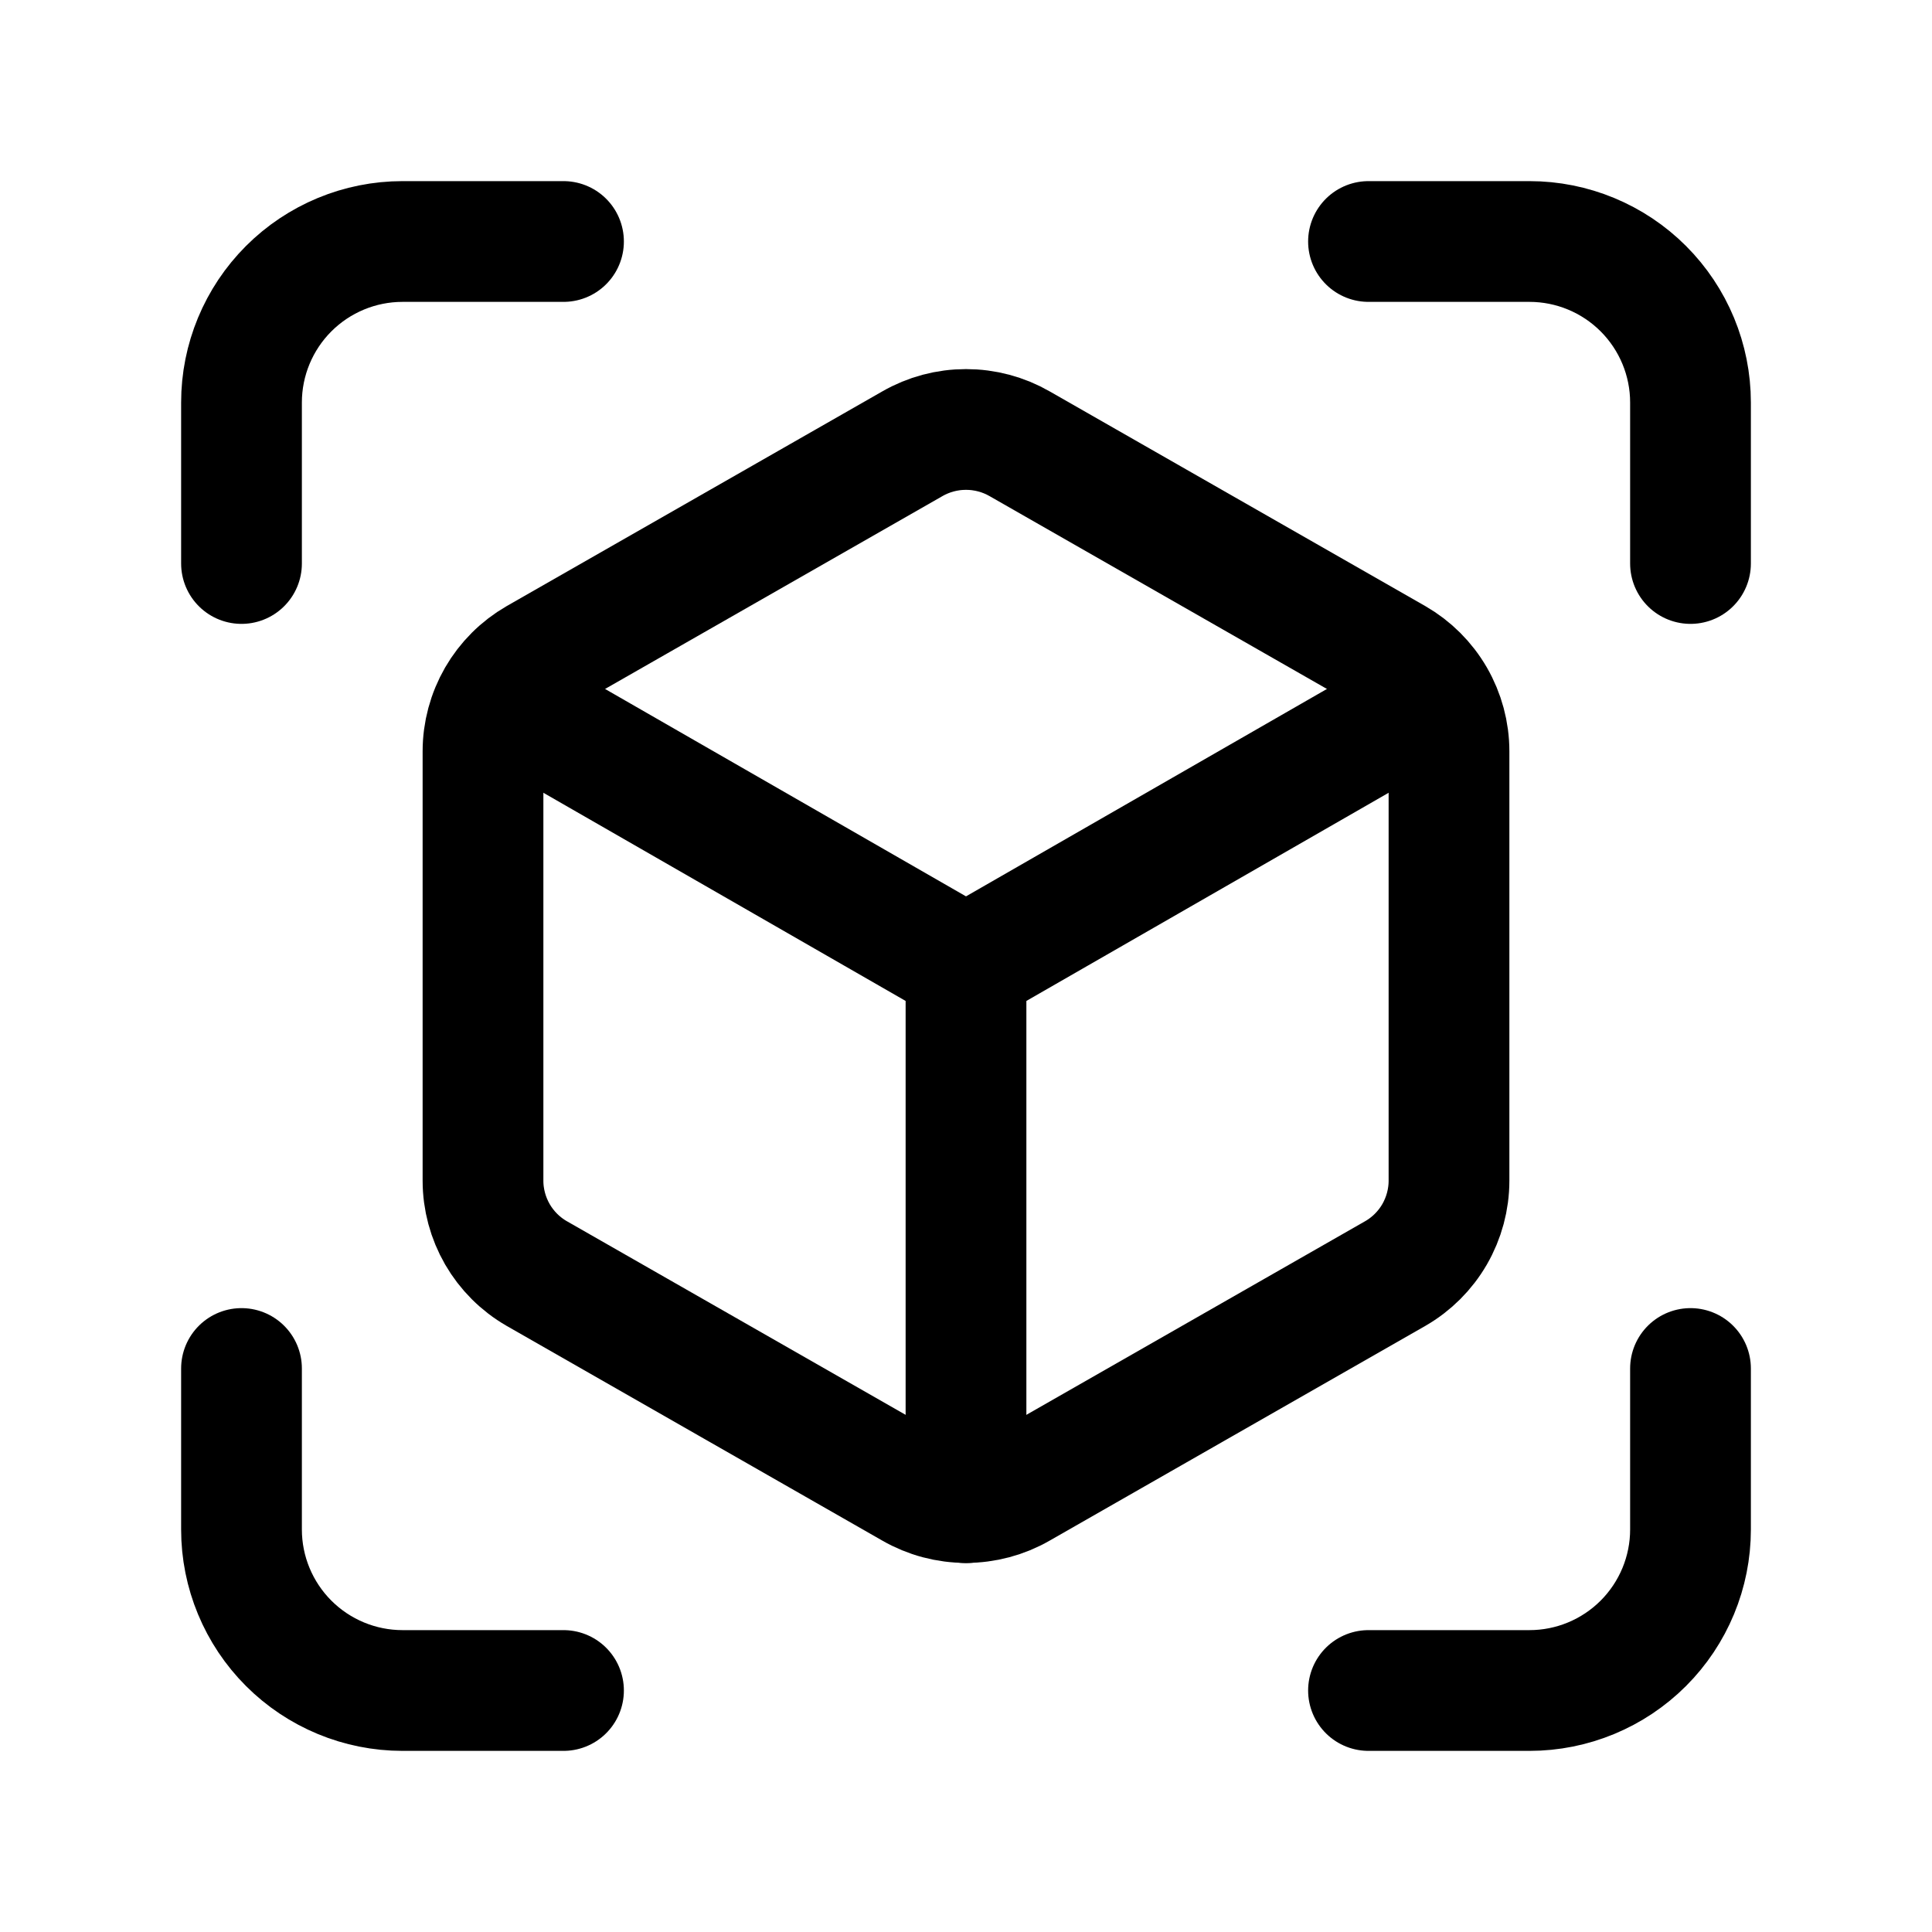
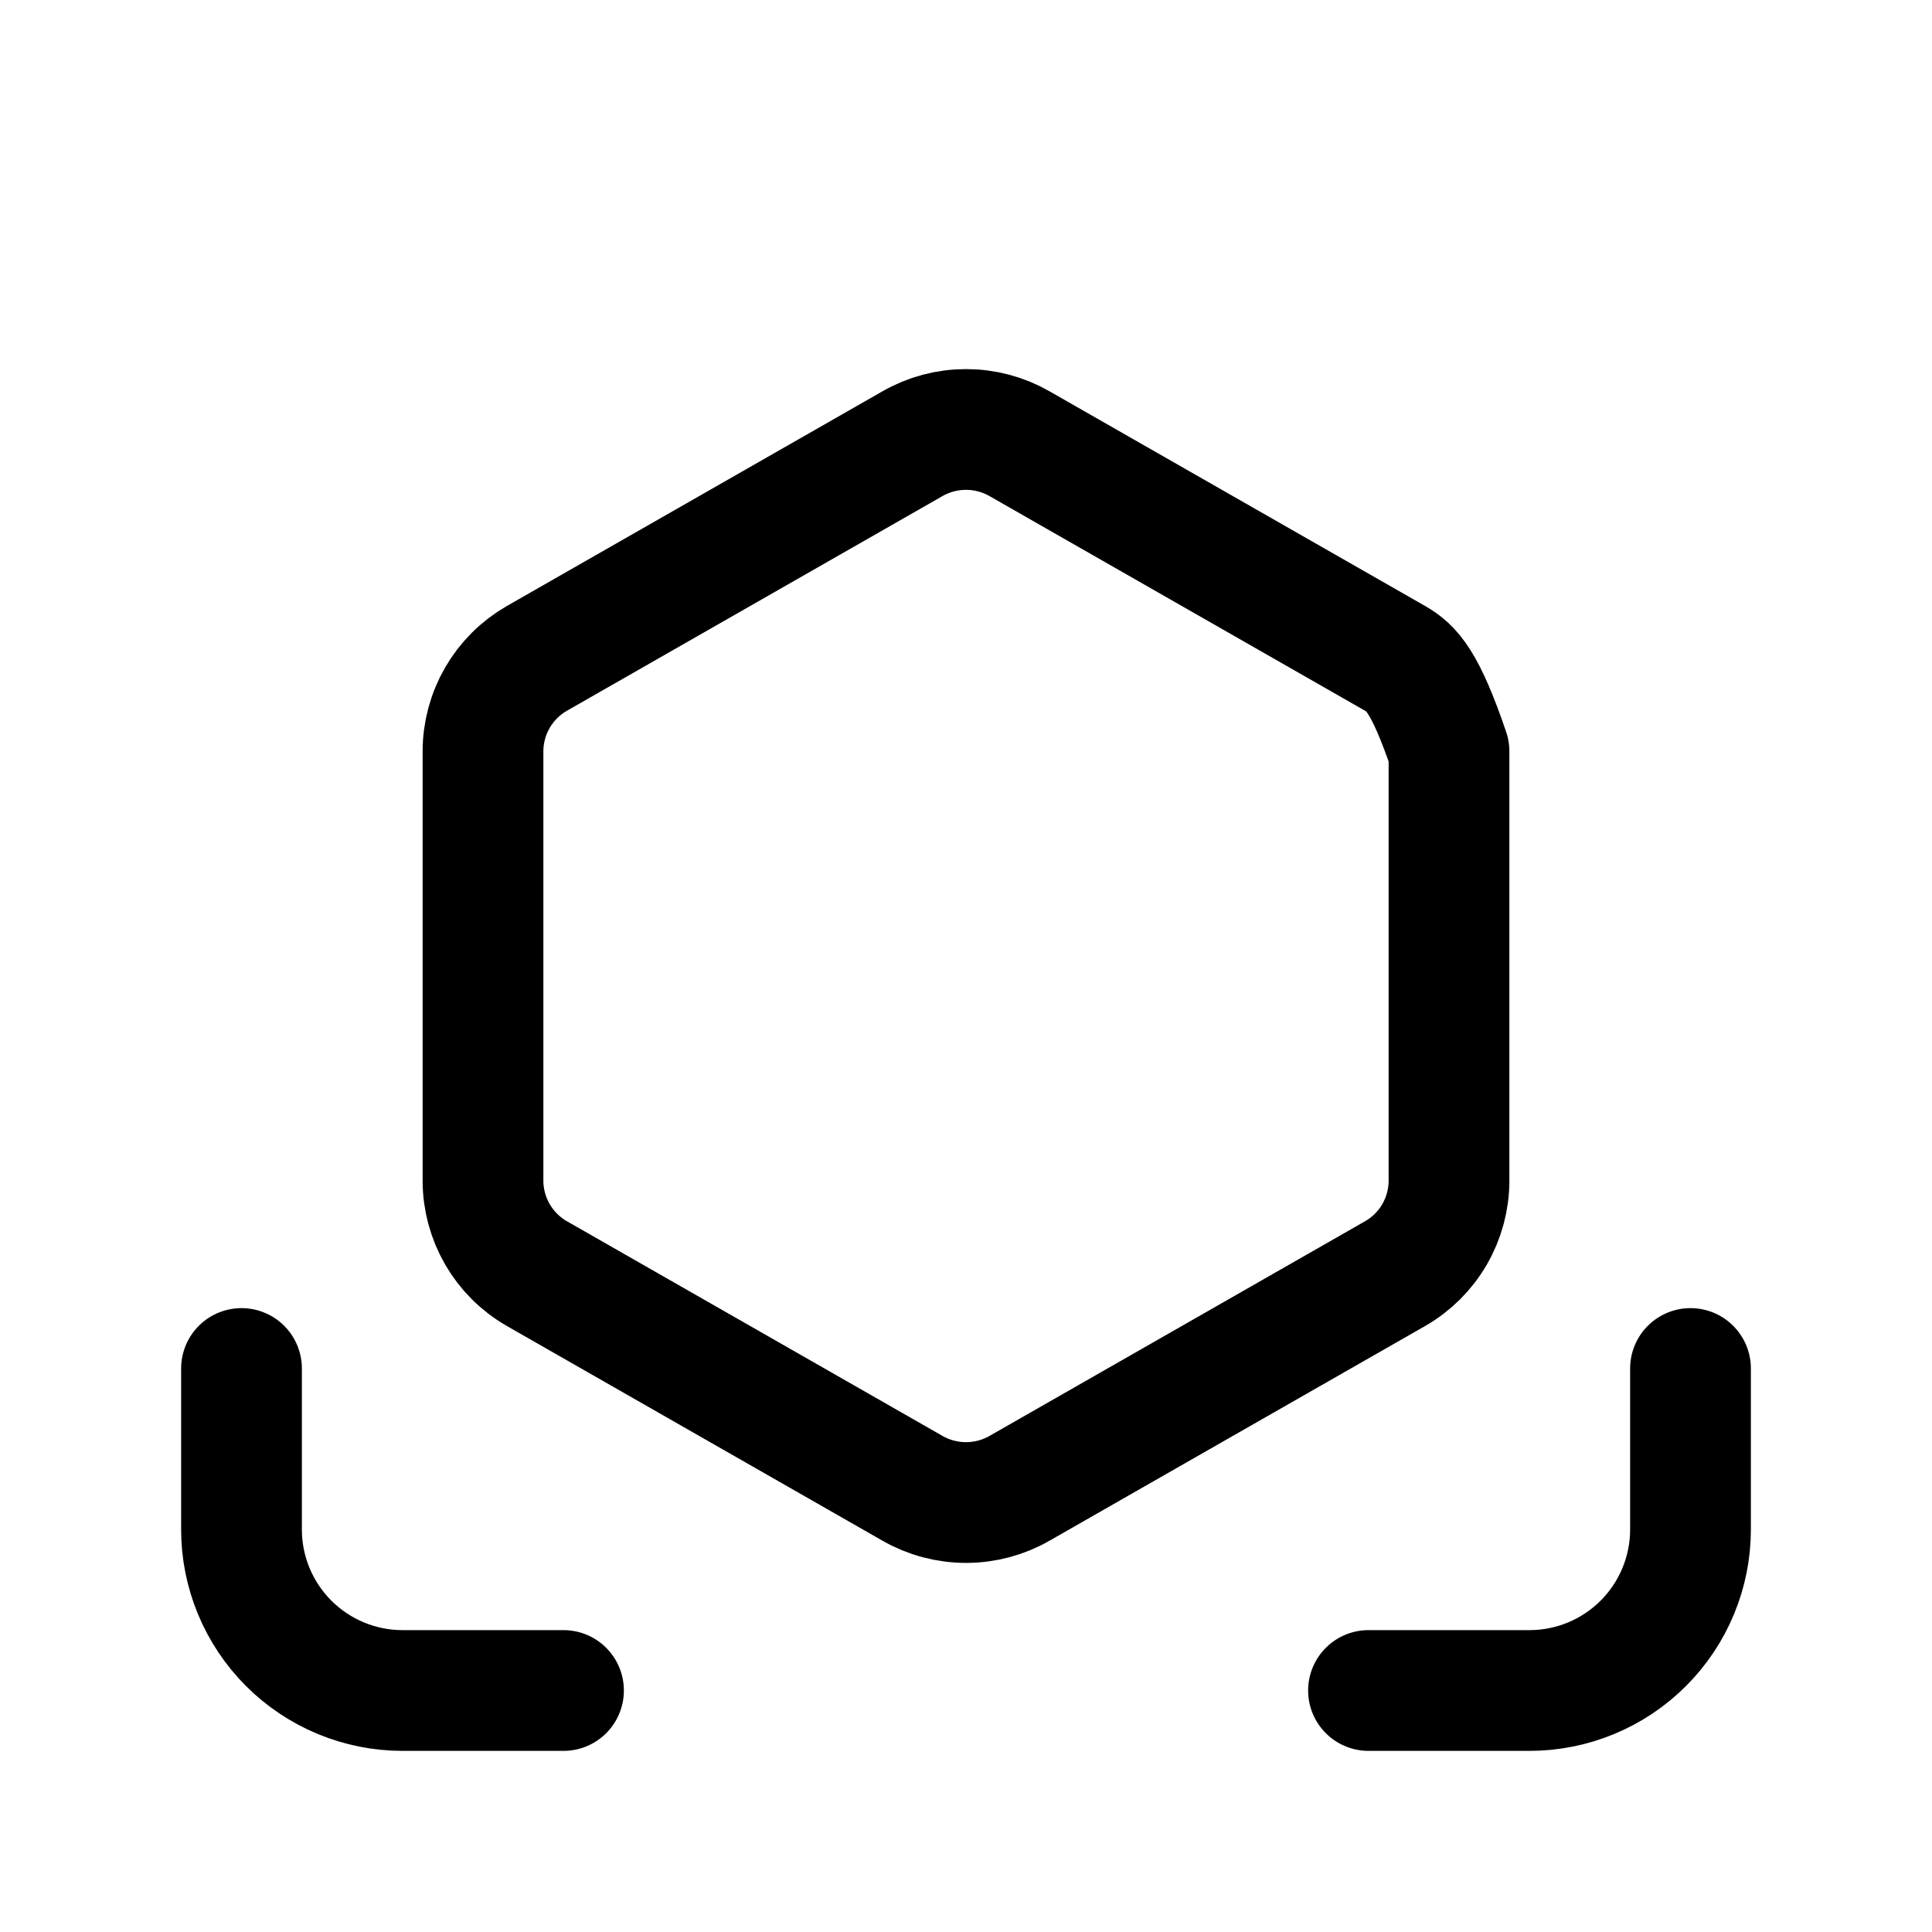
<svg xmlns="http://www.w3.org/2000/svg" width="24" height="24" viewBox="0 0 24 24" fill="none">
-   <path d="M3 7V5C3 4.47 3.211 3.961 3.586 3.586C3.961 3.211 4.47 3 5 3H7" stroke="black" stroke-width="1.5" stroke-linecap="round" stroke-linejoin="round" />
-   <path d="M17 3H19C19.53 3 20.039 3.211 20.414 3.586C20.789 3.961 21 4.47 21 5V7" stroke="black" stroke-width="1.5" stroke-linecap="round" stroke-linejoin="round" />
  <path d="M21 17V19C21 19.53 20.789 20.039 20.414 20.414C20.039 20.789 19.53 21 19 21H17" stroke="black" stroke-width="1.5" stroke-linecap="round" stroke-linejoin="round" />
  <path d="M7 21H5C4.47 21 3.961 20.789 3.586 20.414C3.211 20.039 3 19.53 3 19V17" stroke="black" stroke-width="1.5" stroke-linecap="round" stroke-linejoin="round" />
-   <path d="M18 9.333C18 9.1 17.938 8.87 17.821 8.667C17.704 8.465 17.536 8.297 17.333 8.18L12.667 5.513C12.464 5.396 12.234 5.335 12 5.335C11.766 5.335 11.536 5.396 11.333 5.513L6.667 8.18C6.464 8.297 6.296 8.465 6.179 8.667C6.062 8.87 6 9.1 6 9.333V14.667C6 14.9 6.062 15.13 6.179 15.333C6.296 15.535 6.464 15.703 6.667 15.82L11.333 18.487C11.536 18.604 11.766 18.665 12 18.665C12.234 18.665 12.464 18.604 12.667 18.487L17.333 15.82C17.536 15.703 17.704 15.535 17.821 15.333C17.938 15.13 18 14.9 18 14.667V9.333Z" stroke="black" stroke-width="1.5" stroke-linecap="round" stroke-linejoin="round" />
-   <path d="M6.2 8.667L12 12L17.8 8.667" stroke="black" stroke-width="1.5" stroke-linecap="round" stroke-linejoin="round" />
-   <path d="M12 18.667V12" stroke="black" stroke-width="1.5" stroke-linecap="round" stroke-linejoin="round" />
+   <path d="M18 9.333C17.704 8.465 17.536 8.297 17.333 8.18L12.667 5.513C12.464 5.396 12.234 5.335 12 5.335C11.766 5.335 11.536 5.396 11.333 5.513L6.667 8.18C6.464 8.297 6.296 8.465 6.179 8.667C6.062 8.87 6 9.1 6 9.333V14.667C6 14.9 6.062 15.13 6.179 15.333C6.296 15.535 6.464 15.703 6.667 15.82L11.333 18.487C11.536 18.604 11.766 18.665 12 18.665C12.234 18.665 12.464 18.604 12.667 18.487L17.333 15.82C17.536 15.703 17.704 15.535 17.821 15.333C17.938 15.13 18 14.9 18 14.667V9.333Z" stroke="black" stroke-width="1.5" stroke-linecap="round" stroke-linejoin="round" />
</svg>